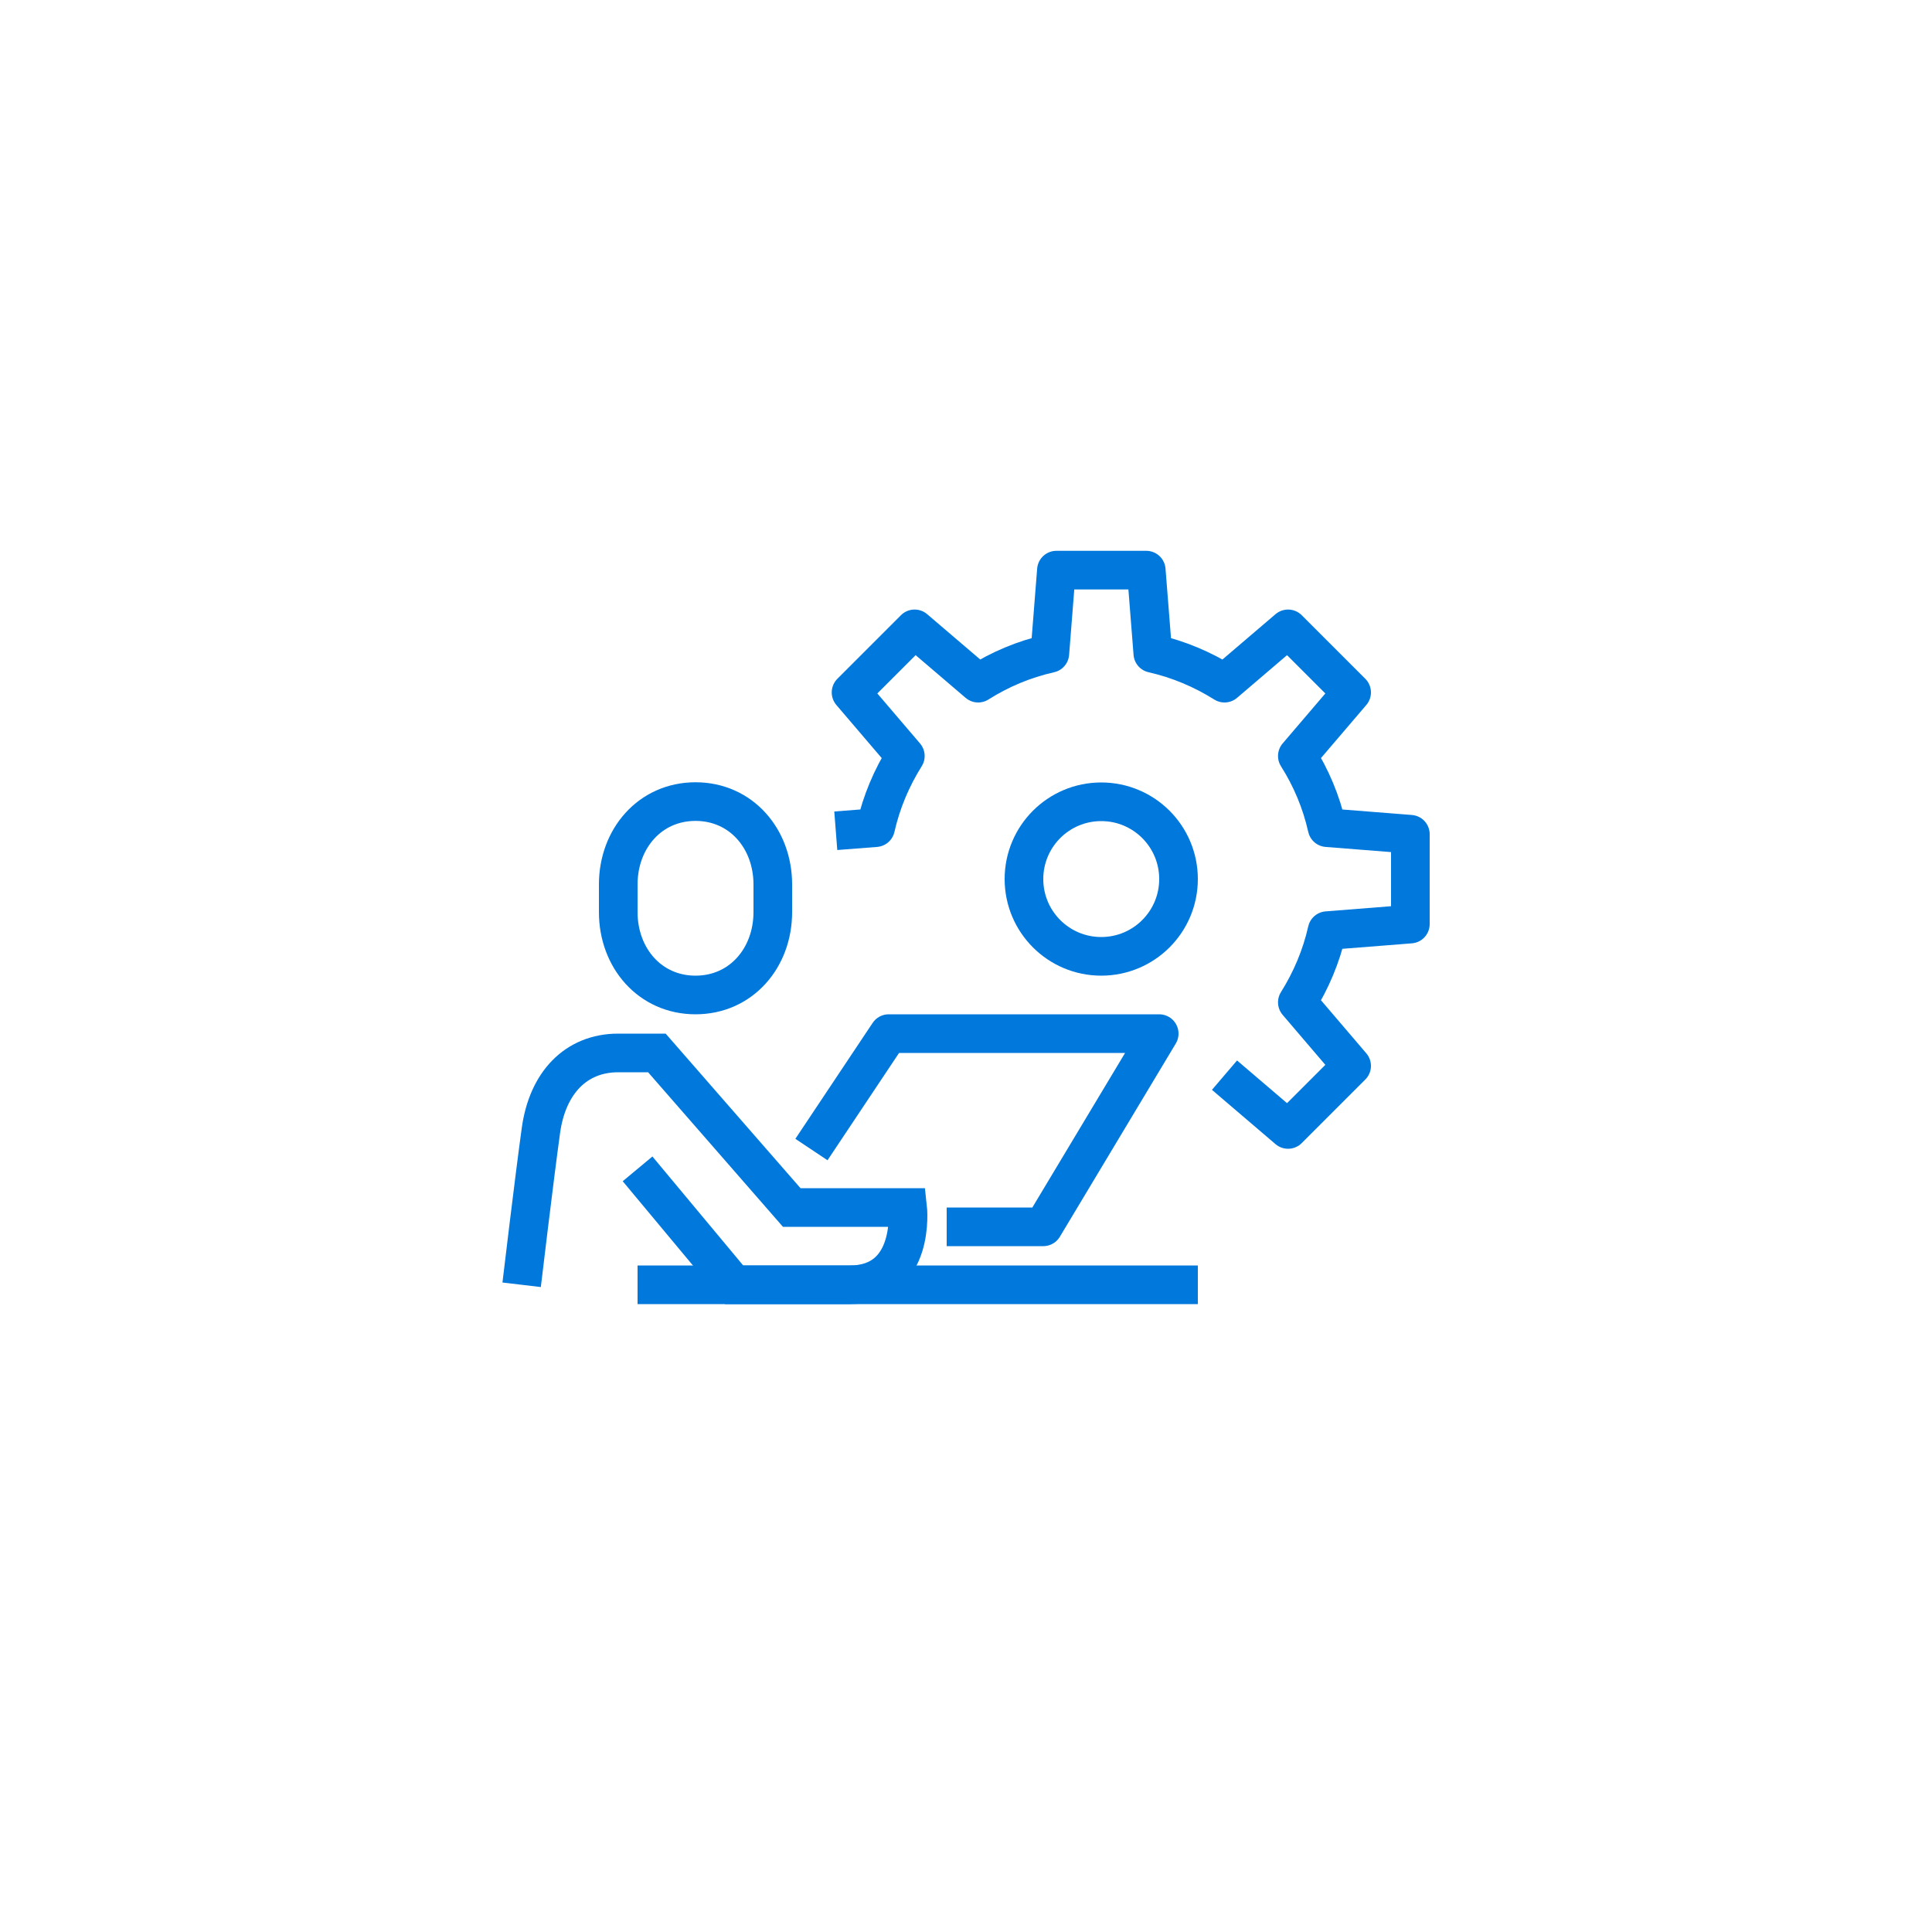
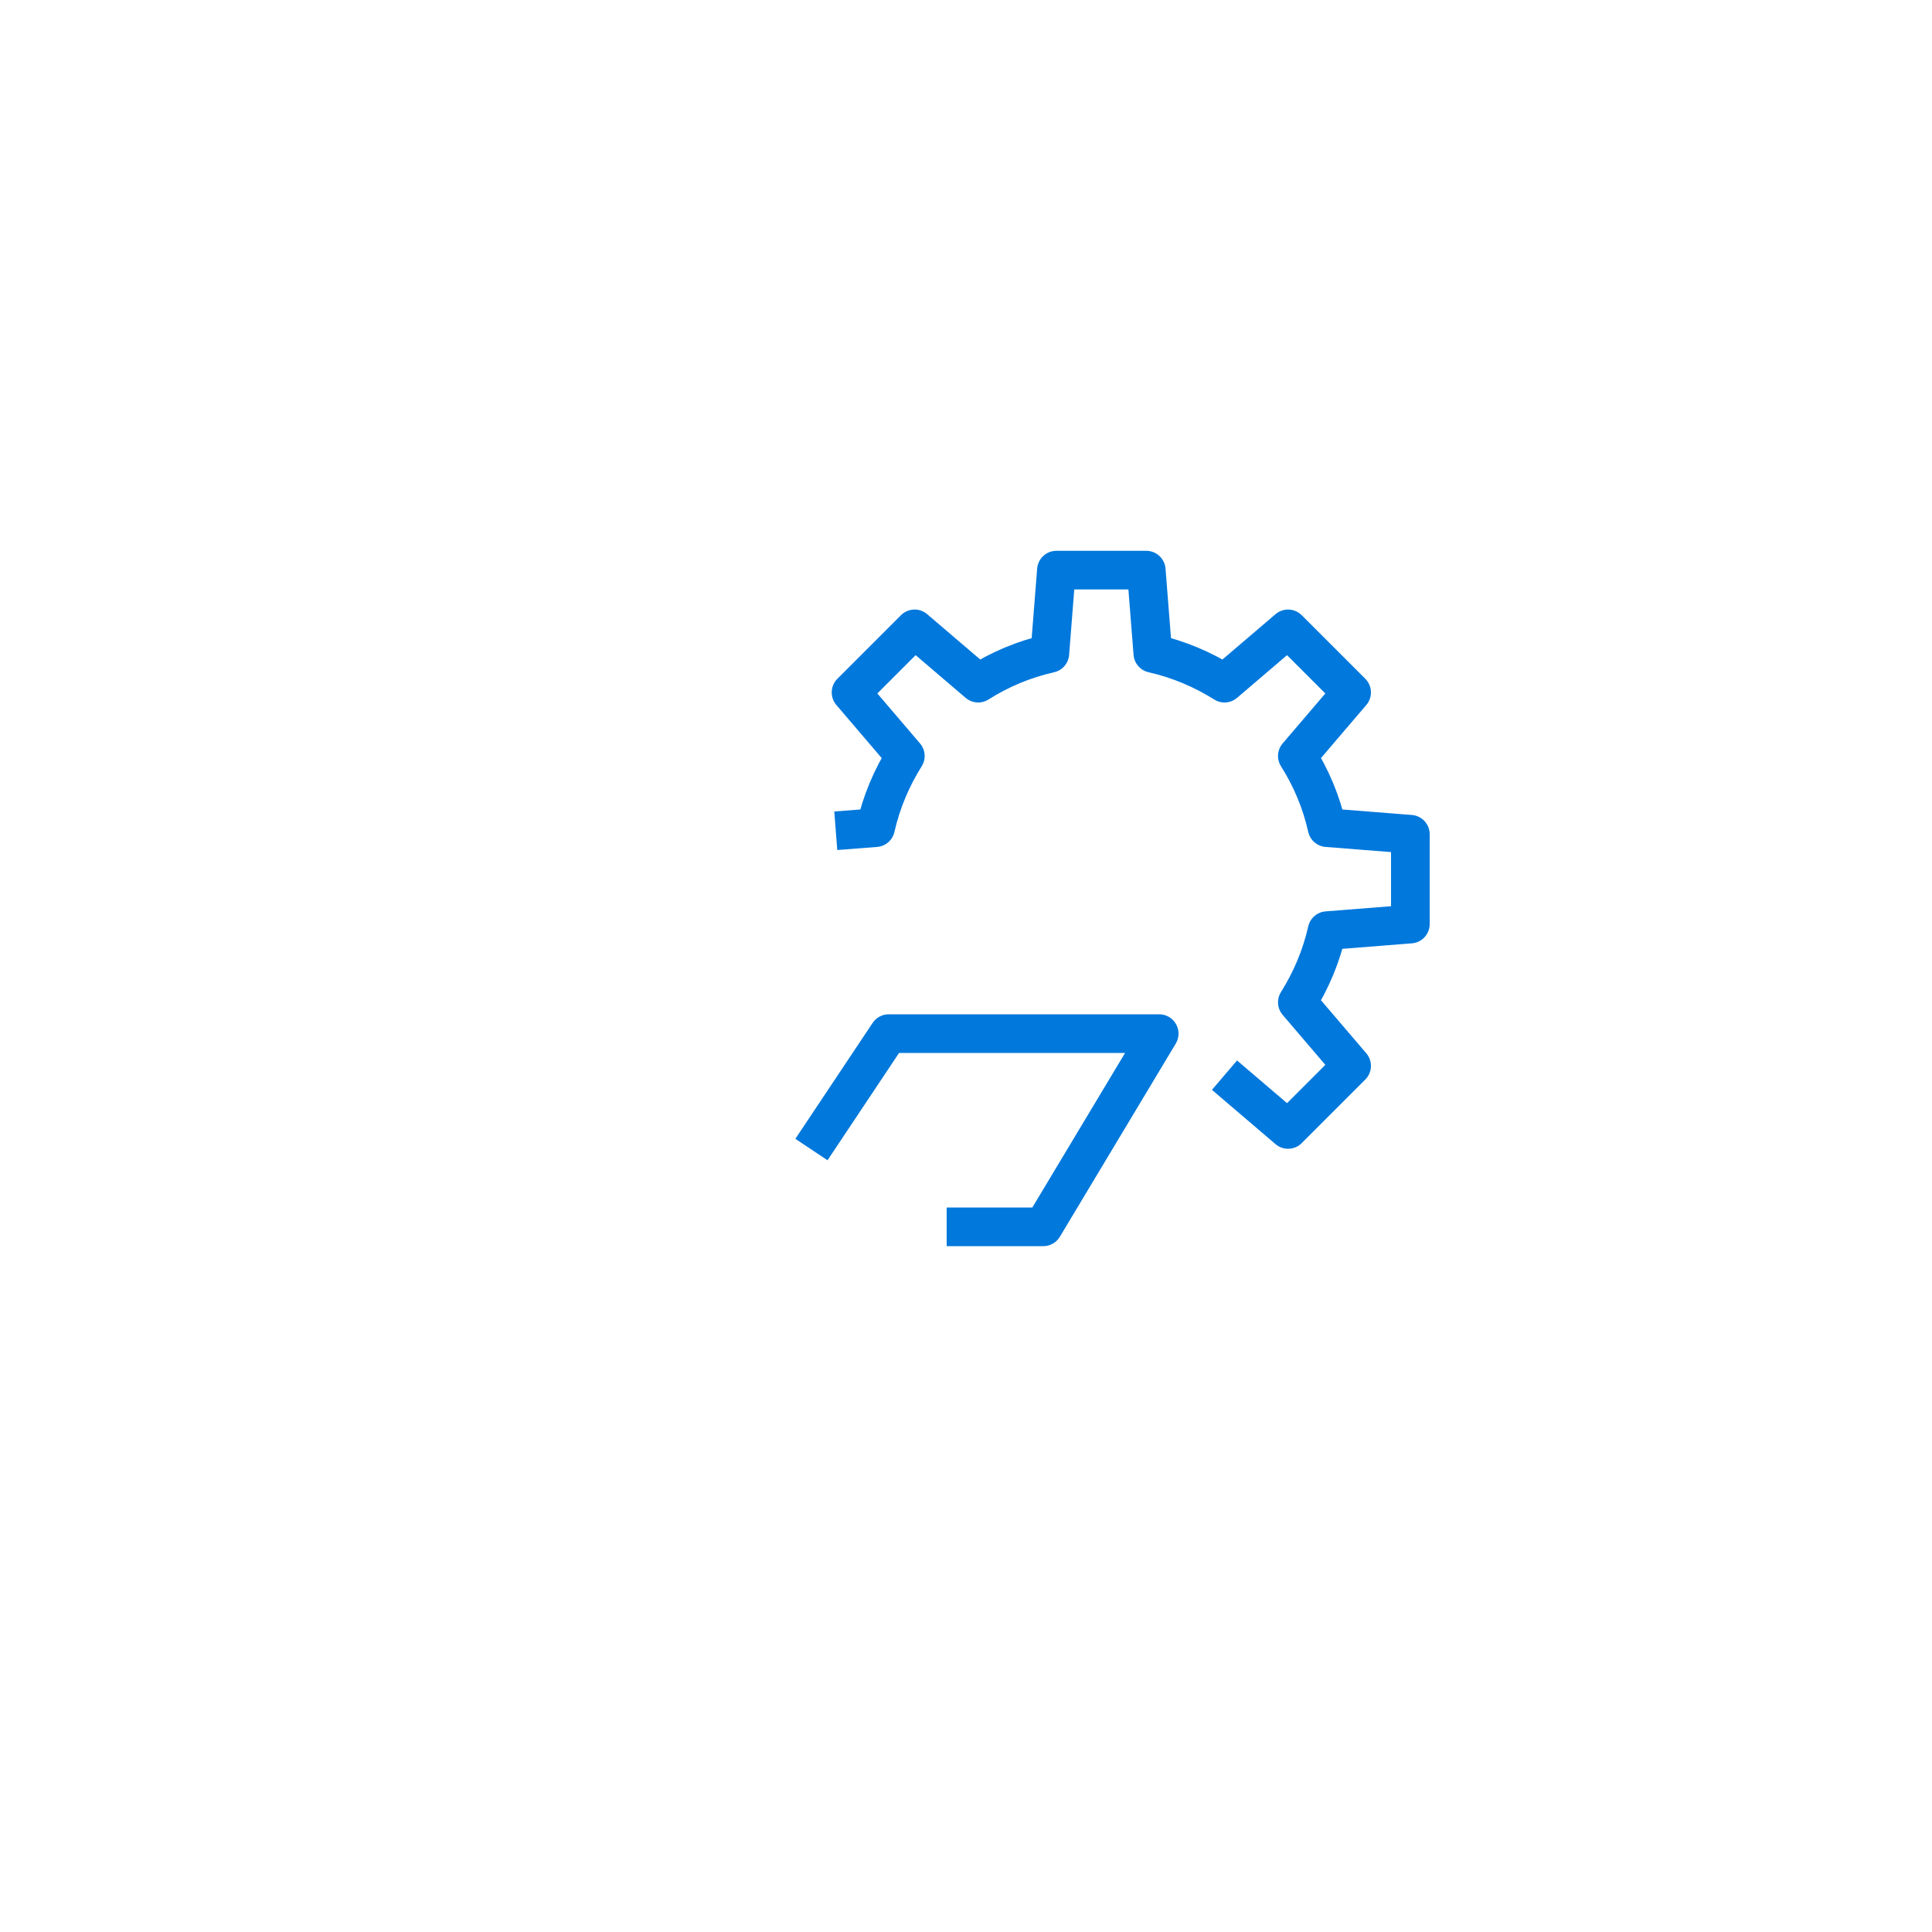
<svg xmlns="http://www.w3.org/2000/svg" id="_レイヤー_2" viewBox="0 0 100 100">
  <defs>
    <style>.cls-1,.cls-2,.cls-3{fill:none;}.cls-2{stroke-miterlimit:10;}.cls-2,.cls-3{stroke:#0078dc;stroke-width:2px;}.cls-3{stroke-linejoin:round;}</style>
  </defs>
  <g id="_レイヤー_1-2">
-     <circle class="cls-1" cx="50" cy="50" r="50" />
-     <path class="cls-2" d="M53,45.5c0,2.21,1.79,4,4,4s4-1.79,4-4-1.79-4-4-4-4,1.79-4,4Z" />
    <path class="cls-3" d="M63.38,55.65l3.29,2.81,3.29-3.29-2.81-3.29c.71-1.13,1.24-2.38,1.54-3.71l4.31-.34v-4.65l-4.31-.34c-.3-1.34-.83-2.59-1.54-3.71l2.81-3.29-3.29-3.29-3.29,2.81c-1.13-.71-2.38-1.24-3.71-1.54l-.34-4.31h-4.65l-.34,4.31c-1.34.3-2.59.83-3.71,1.54l-3.29-2.81-3.29,3.29,2.81,3.29c-.71,1.13-1.24,2.38-1.54,3.71l-2.06.16" />
-     <path class="cls-2" d="M36,51.5c-2.36,0-4-1.92-4-4.29v-1.43c0-2.37,1.64-4.29,4-4.29s4,1.92,4,4.29v1.43c0,2.37-1.64,4.29-4,4.29Z" />
-     <path class="cls-2" d="M27,66.5s.66-5.56,1-8c.34-2.44,1.8-4,4-4h2l6.98,8h6s.45,4-3,4h-5.98l-5-6" />
    <polyline class="cls-3" points="42 59.5 46 53.5 60 53.5 54 63.5 49 63.5" />
-     <line class="cls-3" x1="33" y1="66.5" x2="62" y2="66.5" />
  </g>
</svg>